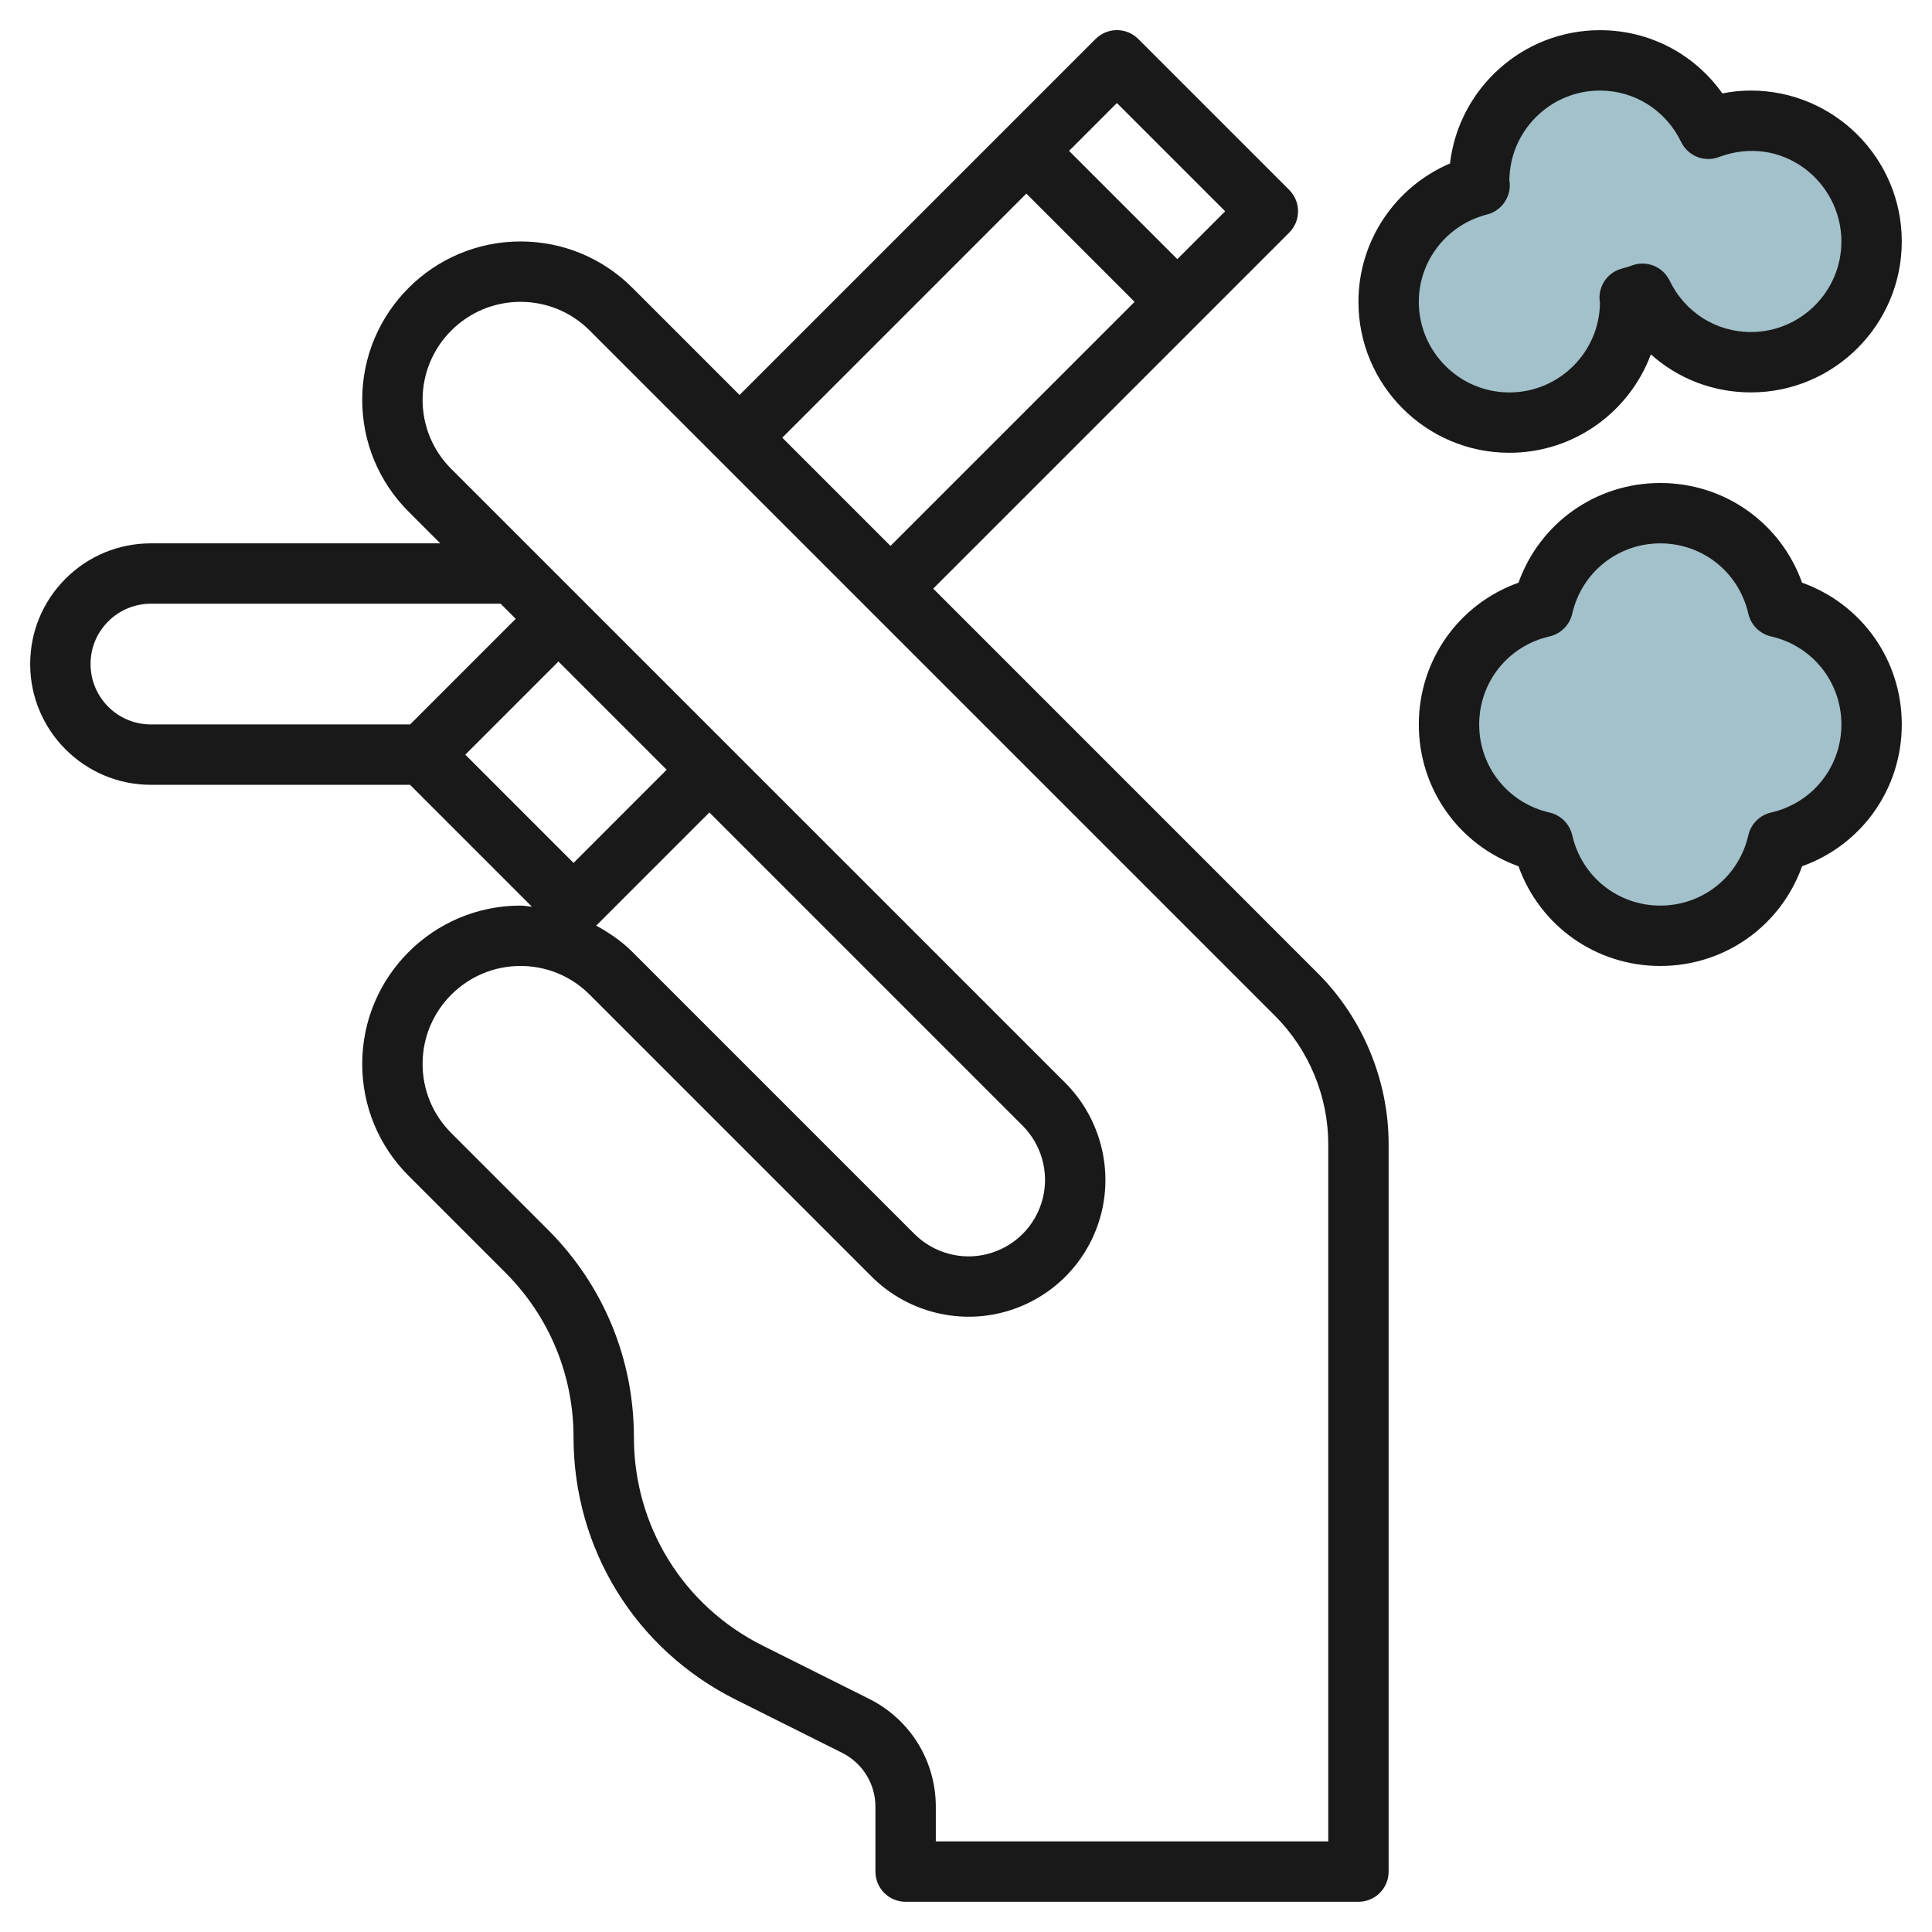
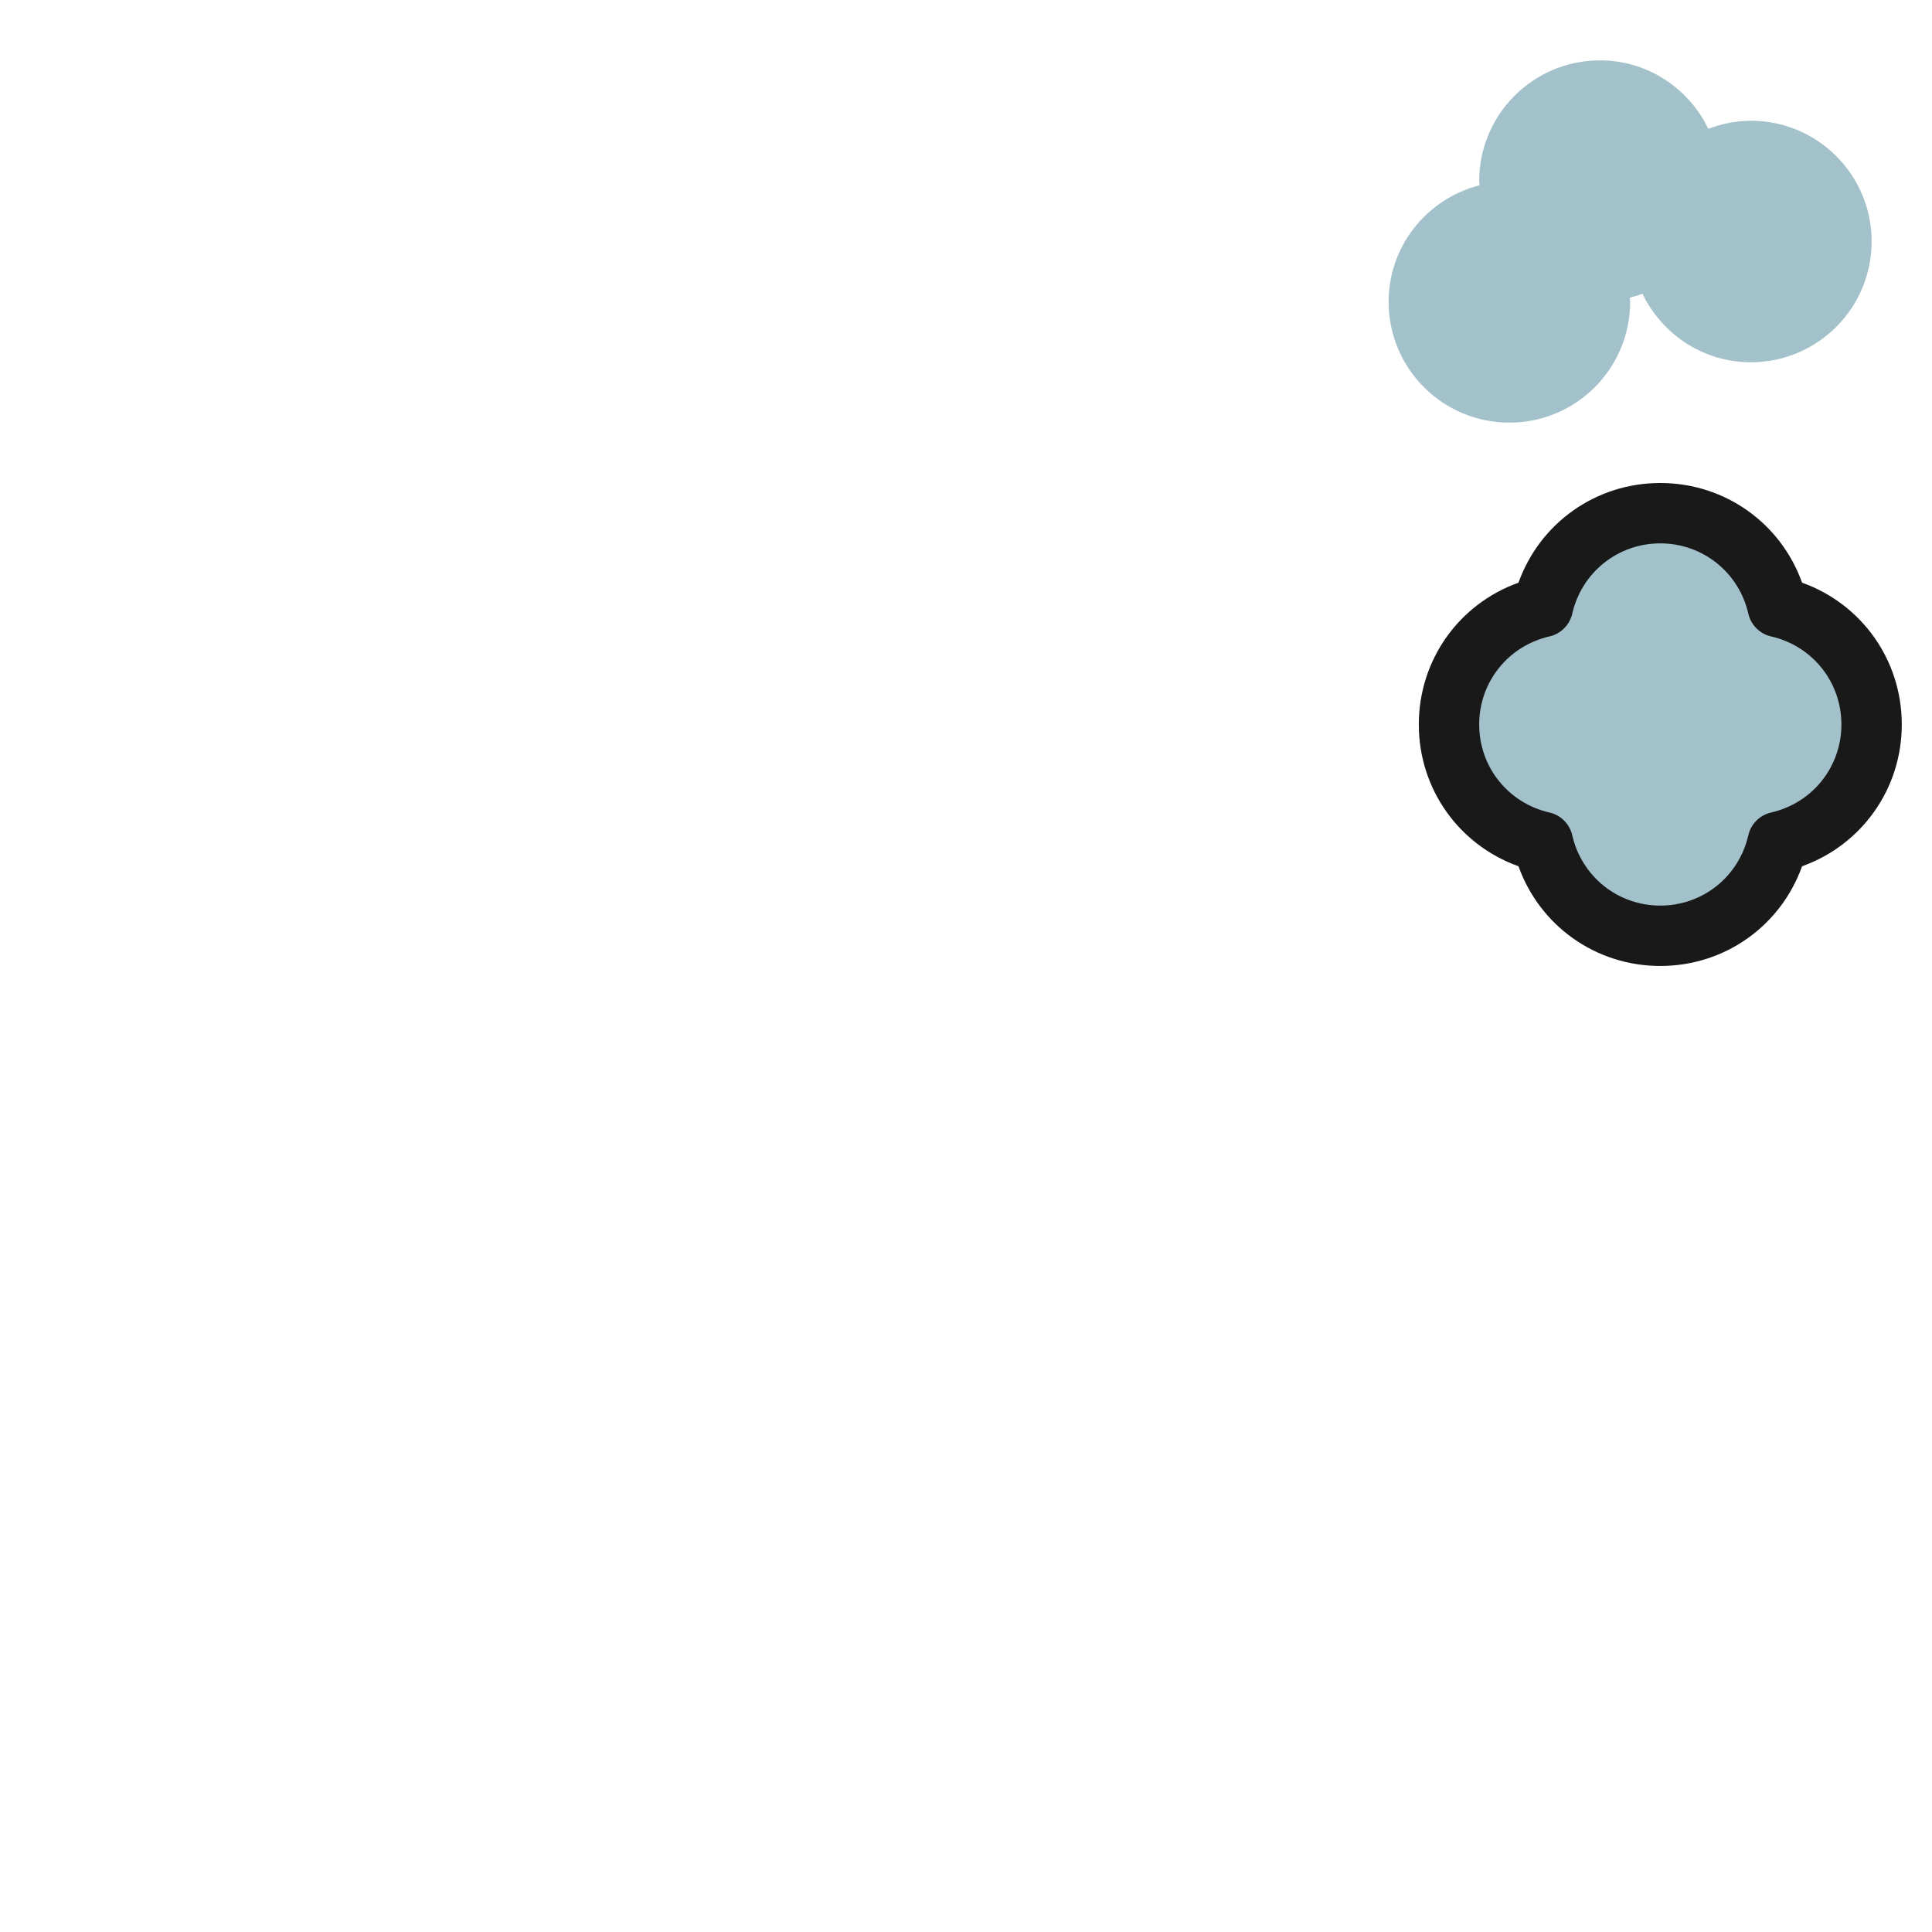
<svg xmlns="http://www.w3.org/2000/svg" id="Layer_3" enable-background="new 0 0 64 64" height="512" viewBox="0 0 64 64" width="512">
  <g>
    <path d="m58 4c-.498 0-.969.102-1.409.268-.647-1.338-2.005-2.268-3.591-2.268-2.209 0-4 1.791-4 4 0 .047.012.091.014.137-1.73.441-3.014 1.996-3.014 3.863 0 2.209 1.791 4 4 4s4-1.791 4-4c0-.047-.012-.091-.014-.137.144-.037.286-.079.423-.131.647 1.338 2.005 2.268 3.591 2.268 2.209 0 4-1.791 4-4s-1.791-4-4-4z" fill="#a3c1ca" />
    <path d="m62 24c0-1.901-1.33-3.486-3.108-3.892-.406-1.778-1.991-3.108-3.892-3.108s-3.486 1.33-3.892 3.108c-1.778.406-3.108 1.991-3.108 3.892s1.33 3.486 3.108 3.892c.406 1.778 1.991 3.108 3.892 3.108s3.486-1.33 3.892-3.108c1.778-.406 3.108-1.991 3.108-3.892z" fill="#a3c1ca" />
    <g fill="#191919">
-       <path d="m54.687 11.739c.895.802 2.061 1.26 3.312 1.26 2.758 0 5-2.242 5-4.999 0-2.758-2.242-5-5-5-.313 0-.629.031-.943.095-.929-1.31-2.419-2.095-4.056-2.095-2.56 0-4.677 1.933-4.967 4.415-1.818.776-3.033 2.565-3.033 4.584 0 2.758 2.242 5 5 5 2.146 0 3.979-1.357 4.687-3.26zm-7.687-1.74c0-1.364.93-2.554 2.261-2.894.458-.117.771-.539.752-1.011-.002-.05-.008-.098-.012-.098 0 .001-.001.002-.001.004 0-1.654 1.346-3 3-3 1.15 0 2.182.652 2.69 1.703.224.464.772.685 1.253.499 2.079-.78 4.056.8 4.056 2.798 0 1.653-1.346 2.999-3 2.999-1.151 0-2.183-.652-2.691-1.704-.225-.465-.765-.682-1.254-.499-.103.039-.209.069-.317.098-.457.117-.771.538-.751 1.01.004.063.014.114.015.096 0 1.654-1.347 3-3 3-1.655-.001-3.001-1.347-3.001-3.001z" />
      <path d="m59.696 19.302c-.705-1.972-2.558-3.302-4.696-3.302-2.14 0-3.993 1.33-4.698 3.302-1.972.705-3.302 2.558-3.302 4.698 0 2.138 1.33 3.991 3.302 4.696.705 1.972 2.559 3.303 4.698 3.303 2.138 0 3.991-1.331 4.696-3.303 1.972-.705 3.303-2.559 3.303-4.696 0-2.14-1.331-3.993-3.303-4.698zm-1.028 7.614c-.374.086-.666.378-.752.752-.313 1.373-1.513 2.331-2.916 2.331-1.405 0-2.604-.958-2.918-2.331-.086-.374-.378-.666-.752-.752-1.372-.313-2.33-1.513-2.33-2.916 0-1.405.958-2.604 2.33-2.918.374-.086.666-.378.752-.752.314-1.372 1.513-2.33 2.918-2.33 1.403 0 2.603.958 2.916 2.33.086.374.378.666.752.752 1.373.313 2.331 1.513 2.331 2.918 0 1.403-.958 2.603-2.331 2.916z" />
-       <path d="m30.914 19.499 11.793-11.793c.39-.391.39-1.024 0-1.415l-5-5c-.39-.39-1.023-.391-1.415 0l-11.793 11.793-3.55-3.55c-.991-.99-2.308-1.535-3.708-1.535-2.891 0-5.242 2.352-5.242 5.242 0 1.4.545 2.717 1.535 3.708l1.05 1.05h-9.585c-1.068 0-2.073.416-2.829 1.172-.755.756-1.171 1.761-1.17 2.829 0 2.204 1.794 3.998 3.999 3.998h8.584l4.038 4.038c-.127-.009-.251-.037-.38-.037-2.891 0-5.242 2.352-5.242 5.242 0 1.4.545 2.717 1.535 3.708l3.204 3.204c1.458 1.457 2.261 3.396 2.261 5.457 0 3.705 2.059 7.036 5.373 8.692l3.521 1.761c.682.342 1.107 1.028 1.107 1.79v2.146c0 .553.447 1 1 1h15c.552 0 1-.447 1-1v-24.1c0-2.105-.854-4.167-2.344-5.657zm6.085-16.086 3.586 3.586-1.585 1.585-3.586-3.586zm-3 3 3.586 3.586-8.086 8.085-3.585-3.585zm-30.999 15.585c-.001-.534.207-1.036.585-1.414.378-.377.88-.585 1.414-.585h11.585l.5.5-3.498 3.499h-8.587c-1.103 0-1.999-.896-1.999-2zm15.499-.084 3.585 3.585-3.085 3.086-3.585-3.586zm5 5 10.377 10.377c.627.626.882 1.548.667 2.407-.228.91-.935 1.617-1.845 1.845-.859.219-1.781-.041-2.407-.667l-9.342-9.342c-.357-.357-.768-.634-1.199-.871zm20.501 34.084h-13v-1.146c0-1.523-.848-2.895-2.213-3.577l-3.521-1.761c-2.632-1.316-4.267-3.961-4.267-6.904 0-2.596-1.011-5.037-2.846-6.872l-3.204-3.204c-.613-.612-.95-1.427-.95-2.293 0-1.788 1.454-3.242 3.242-3.242.866 0 1.681.337 2.293.95l9.342 9.342c1.121 1.12 2.772 1.579 4.308 1.192 1.628-.407 2.893-1.672 3.3-3.3.385-1.536-.072-3.187-1.192-4.308l-20.343-20.341c-.613-.612-.95-1.427-.95-2.293 0-1.788 1.454-3.242 3.242-3.242.866 0 1.681.337 2.293.95l22.707 22.707c1.117 1.117 1.759 2.663 1.759 4.242z" />
    </g>
  </g>
</svg>